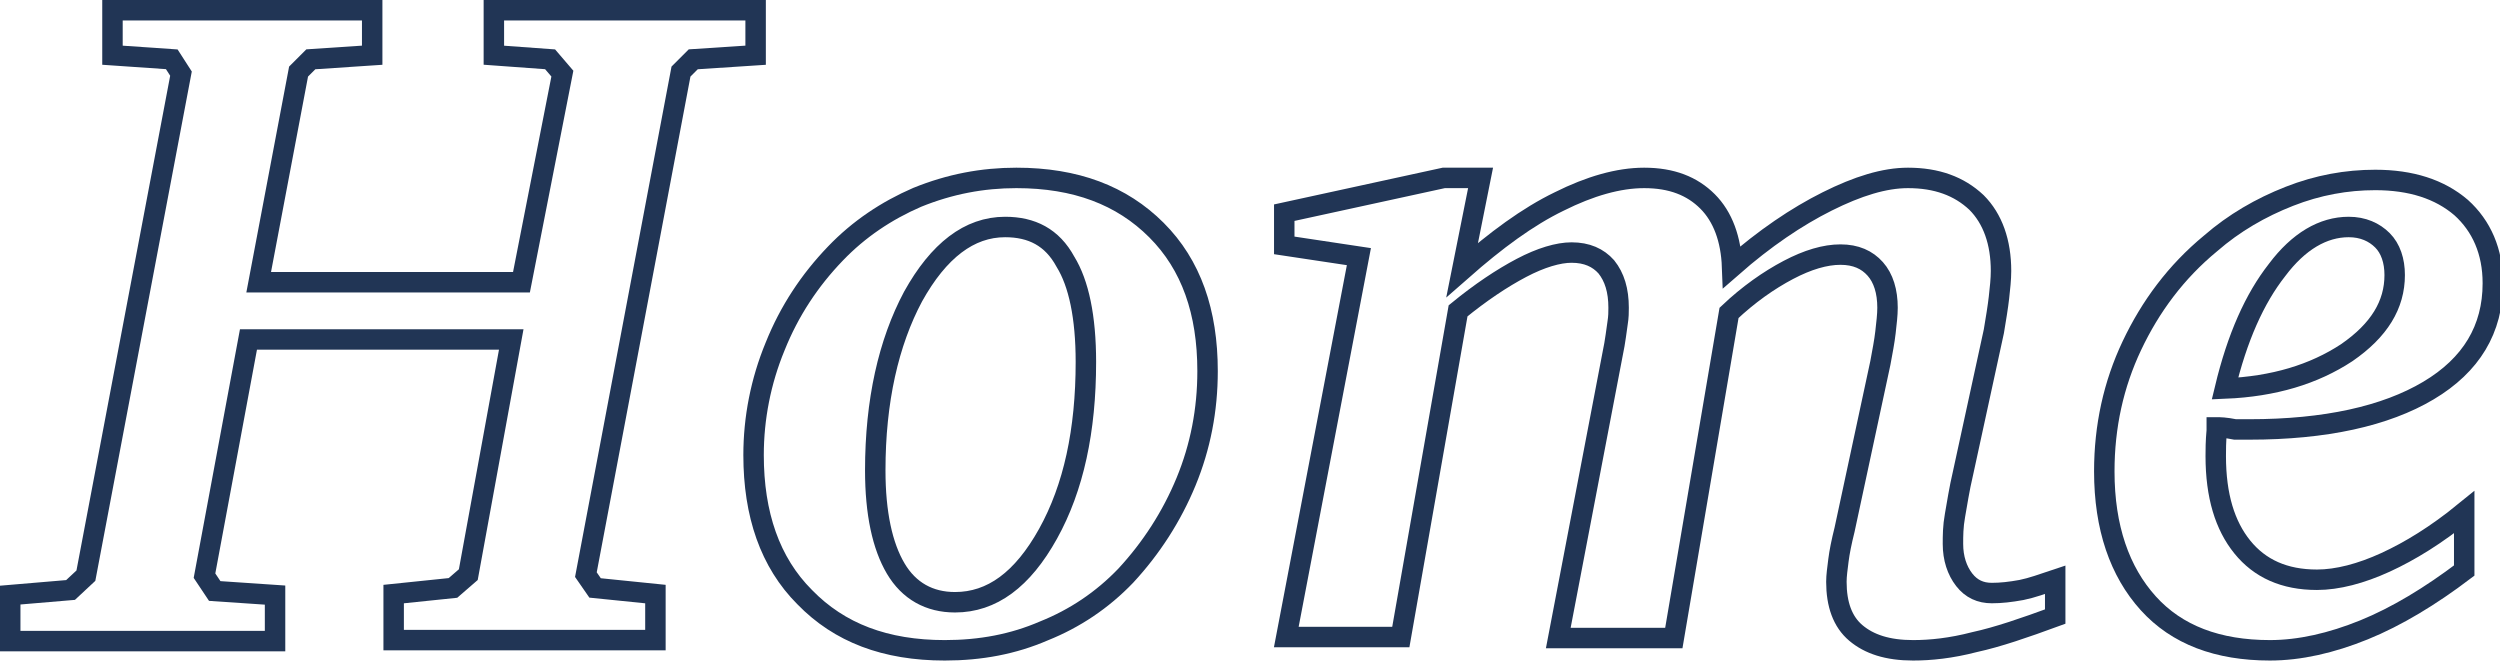
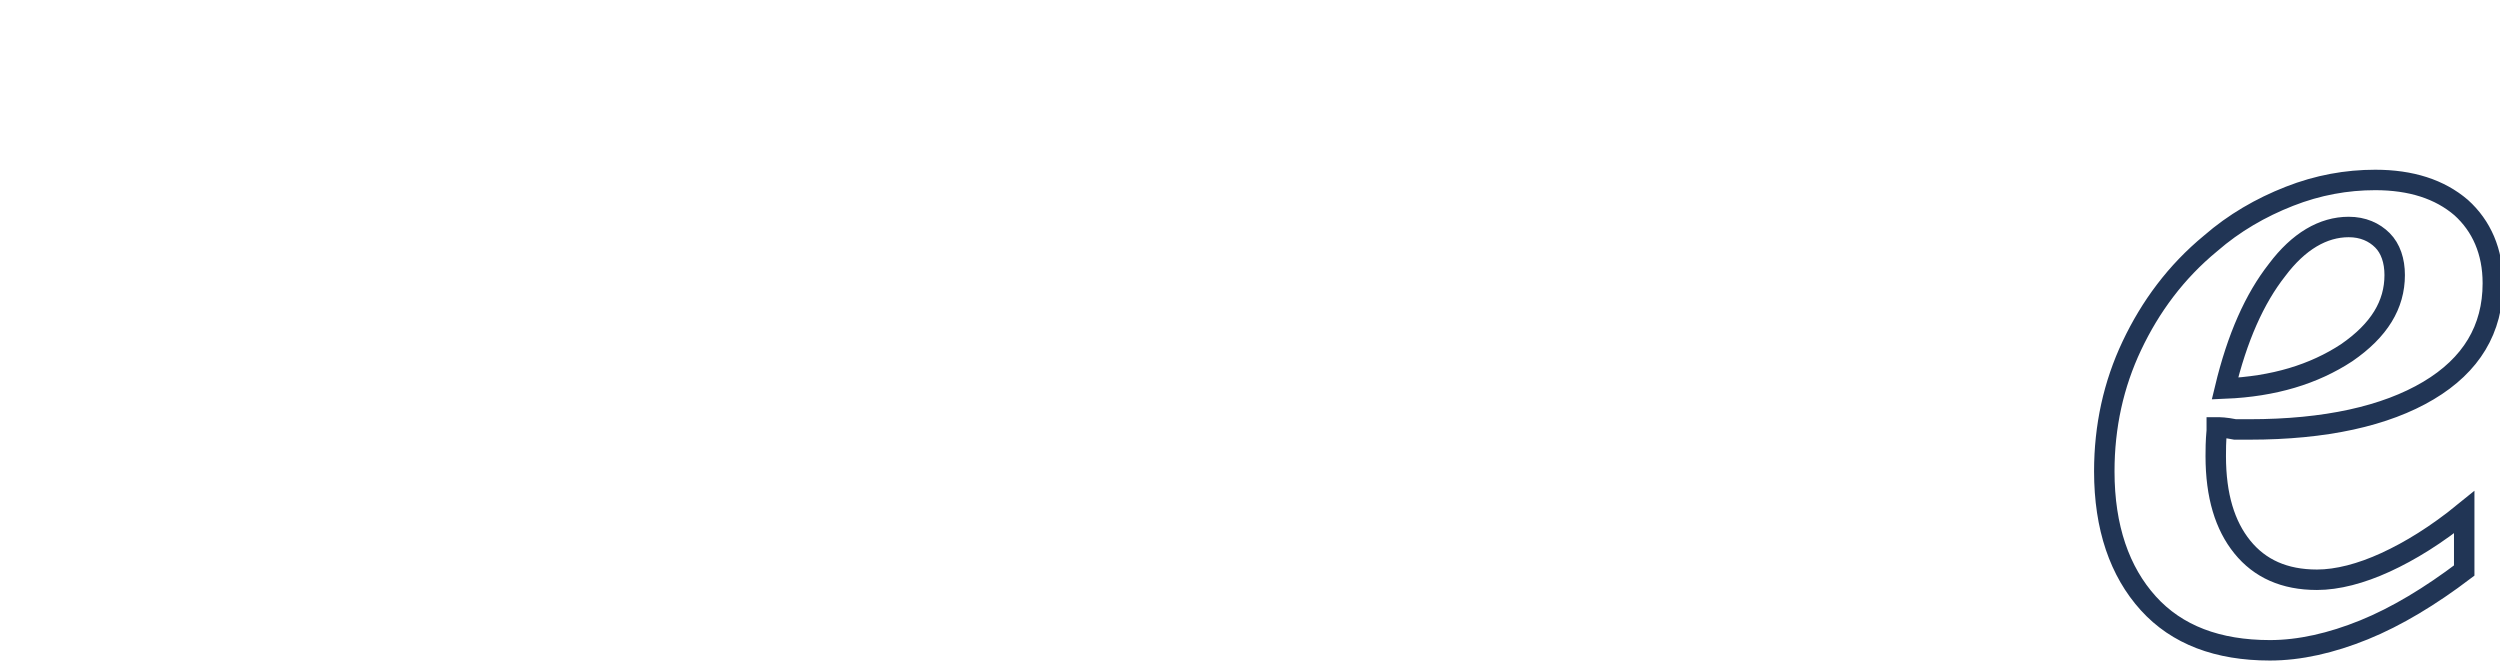
<svg xmlns="http://www.w3.org/2000/svg" version="1.1" id="Layer_1" x="0px" y="0px" viewBox="0 0 244.5 64.6" style="enable-background:new 0 0 244.5 64.6;" xml:space="preserve">
  <style type="text/css">
	.letter_blue_c{enable-background:new    ;}
	.letter_blue{fill:none;stroke:#213555;stroke-width:2;}
</style>
  <g class="letter_blue_c">
-     <path class="letter_blue" d="M11,1h25.4v4.4l-6,0.4l-1.2,1.2l-3.9,20.6h25.7L55,7.2l-1.2-1.4l-5.5-0.4V1h25.6v4.4l-6.1,0.4l-1.2,1.2   l-9.3,49.2l0.9,1.3l5.9,0.6v4.5H38.5v-4.5l5.8-0.6l1.5-1.3L50,33.2H24.3L20,56.3l1,1.5l5.9,0.4v4.5H1v-4.5l5.9-0.5l1.5-1.4   l9.3-49.1l-0.9-1.4L11,5.4V1z" />
-     <path class="letter_blue" d="M99.4,17.4c5.8,0,10.3,1.7,13.7,5.1c3.4,3.4,5,8,5,13.8c0,3.8-0.7,7.4-2.1,10.8s-3.4,6.5-5.9,9.2   c-2.3,2.4-5,4.2-8,5.4c-3,1.3-6.2,1.9-9.7,1.9c-5.8,0-10.3-1.7-13.7-5.2c-3.4-3.4-5-8.1-5-13.9c0-3.6,0.7-7.2,2.1-10.6   c1.4-3.5,3.4-6.5,5.9-9.1c2.3-2.4,5-4.2,8-5.5C92.9,18,96.1,17.4,99.4,17.4z M98.3,22.2c-3.5,0-6.5,2.3-9,6.8   c-2.4,4.5-3.7,10.2-3.7,17c0,4.2,0.7,7.4,2,9.6c1.3,2.2,3.3,3.3,5.8,3.3c3.6,0,6.6-2.2,9.1-6.7c2.5-4.5,3.7-10.1,3.7-16.8   c0-4.4-0.7-7.7-2-9.8C102.9,23.2,100.9,22.2,98.3,22.2z" />
-     <path class="letter_blue" d="M141.2,17.4h3.6l-1.8,9c3.3-2.9,6.4-5.2,9.5-6.7c3-1.5,5.8-2.3,8.3-2.3c2.7,0,4.7,0.8,6.2,2.3   c1.5,1.5,2.3,3.7,2.4,6.4c3.2-2.8,6.3-4.9,9.3-6.4c3-1.5,5.6-2.3,7.9-2.3c2.8,0,5,0.8,6.7,2.4c1.6,1.6,2.4,3.9,2.4,6.7   c0,0.8-0.1,1.7-0.2,2.6c-0.1,0.9-0.3,2.1-0.5,3.3l-3,13.8c-0.4,1.7-0.6,3.1-0.8,4.2c-0.2,1.1-0.2,2-0.2,2.8c0,1.4,0.4,2.6,1.1,3.5   c0.7,0.9,1.6,1.3,2.7,1.3c0.9,0,1.8-0.1,2.9-0.3c1-0.2,2.1-0.6,3.3-1v3.6c-3,1.1-5.6,2-7.9,2.5c-2.3,0.6-4.3,0.8-6,0.8   c-2.5,0-4.3-0.6-5.6-1.7c-1.3-1.1-1.9-2.8-1.9-5c0-0.6,0.1-1.3,0.2-2.1c0.1-0.8,0.3-1.8,0.6-3l3.5-16.3c0.2-1.1,0.4-2.1,0.5-3   c0.1-0.9,0.2-1.7,0.2-2.4c0-1.6-0.4-2.9-1.2-3.8c-0.8-0.9-1.9-1.4-3.4-1.4c-1.5,0-3.2,0.5-5.1,1.5s-3.9,2.4-5.8,4.2l-5.4,31.8   h-11.3l5.3-27.7c0.3-1.4,0.4-2.5,0.5-3.1c0.1-0.6,0.1-1.1,0.1-1.5c0-1.7-0.4-3-1.2-4c-0.8-0.9-1.9-1.4-3.4-1.4   c-1.3,0-3,0.5-4.9,1.5c-1.9,1-4,2.4-6.2,4.2l-5.6,31.9h-11.2l7.1-37.2l-7.3-1.1v-3.2L141.2,17.4z" />
    <path class="letter_blue" d="M216.8,41.8c0,0.1,0,0.2,0,0.3c-0.1,1.1-0.1,1.9-0.1,2.5c0,3.9,0.9,6.8,2.6,8.9c1.7,2.1,4.1,3.2,7.3,3.2   c2,0,4.3-0.6,6.7-1.7c2.4-1.1,5-2.7,7.7-4.9v5.7c-3.3,2.5-6.6,4.5-9.8,5.8c-3.2,1.3-6.3,2-9.2,2c-5.1,0-9.1-1.5-11.9-4.6   s-4.3-7.4-4.3-12.9c0-4.4,0.9-8.5,2.7-12.3c1.8-3.8,4.3-7.2,7.7-10c2.3-2,4.9-3.5,7.7-4.6c2.8-1.1,5.6-1.6,8.4-1.6   c3.5,0,6.3,0.9,8.4,2.7c2,1.8,3.1,4.3,3.1,7.4c0,4.5-2.1,8-6.3,10.5c-4.2,2.5-10.1,3.8-17.5,3.8c-0.3,0-0.8,0-1.4,0   C217.6,41.8,217.1,41.8,216.8,41.8z M217.6,38c4.8-0.2,8.7-1.4,11.9-3.5c3.2-2.2,4.7-4.7,4.7-7.6c0-1.4-0.4-2.6-1.2-3.4   c-0.8-0.8-1.9-1.3-3.3-1.3c-2.5,0-4.9,1.4-7,4.2C220.5,29.2,218.8,33,217.6,38z" />
  </g>
</svg>